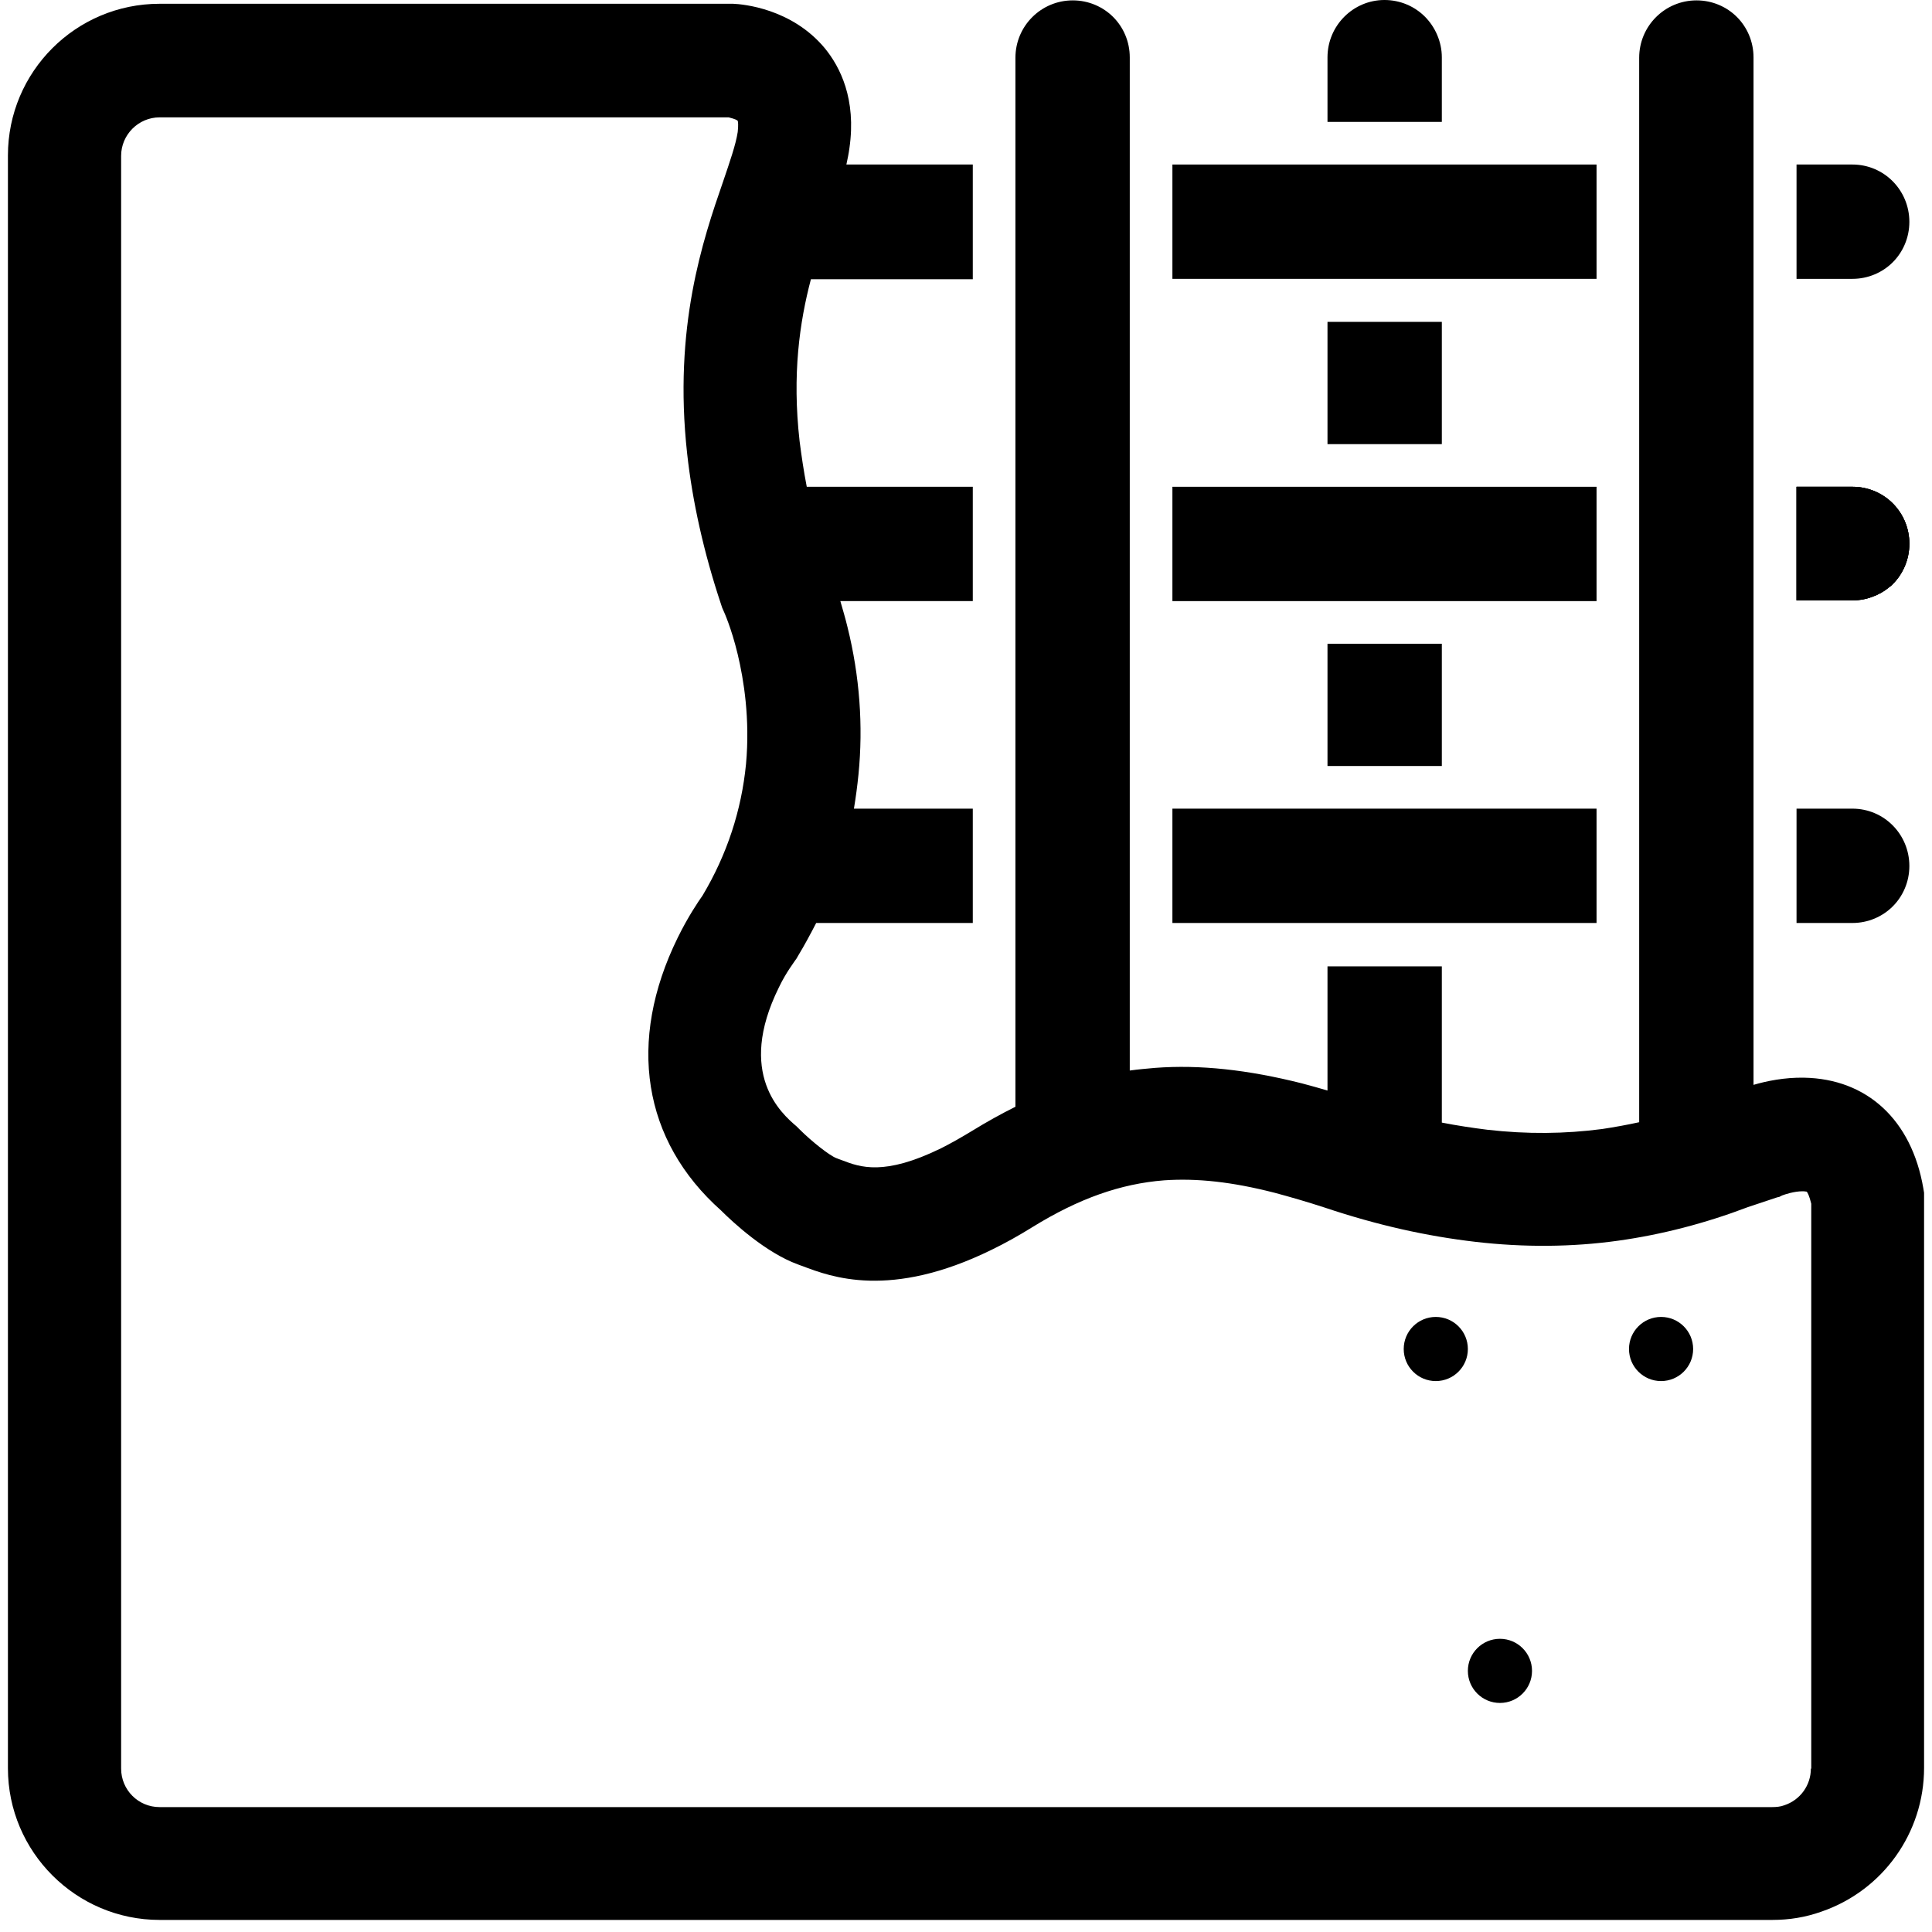
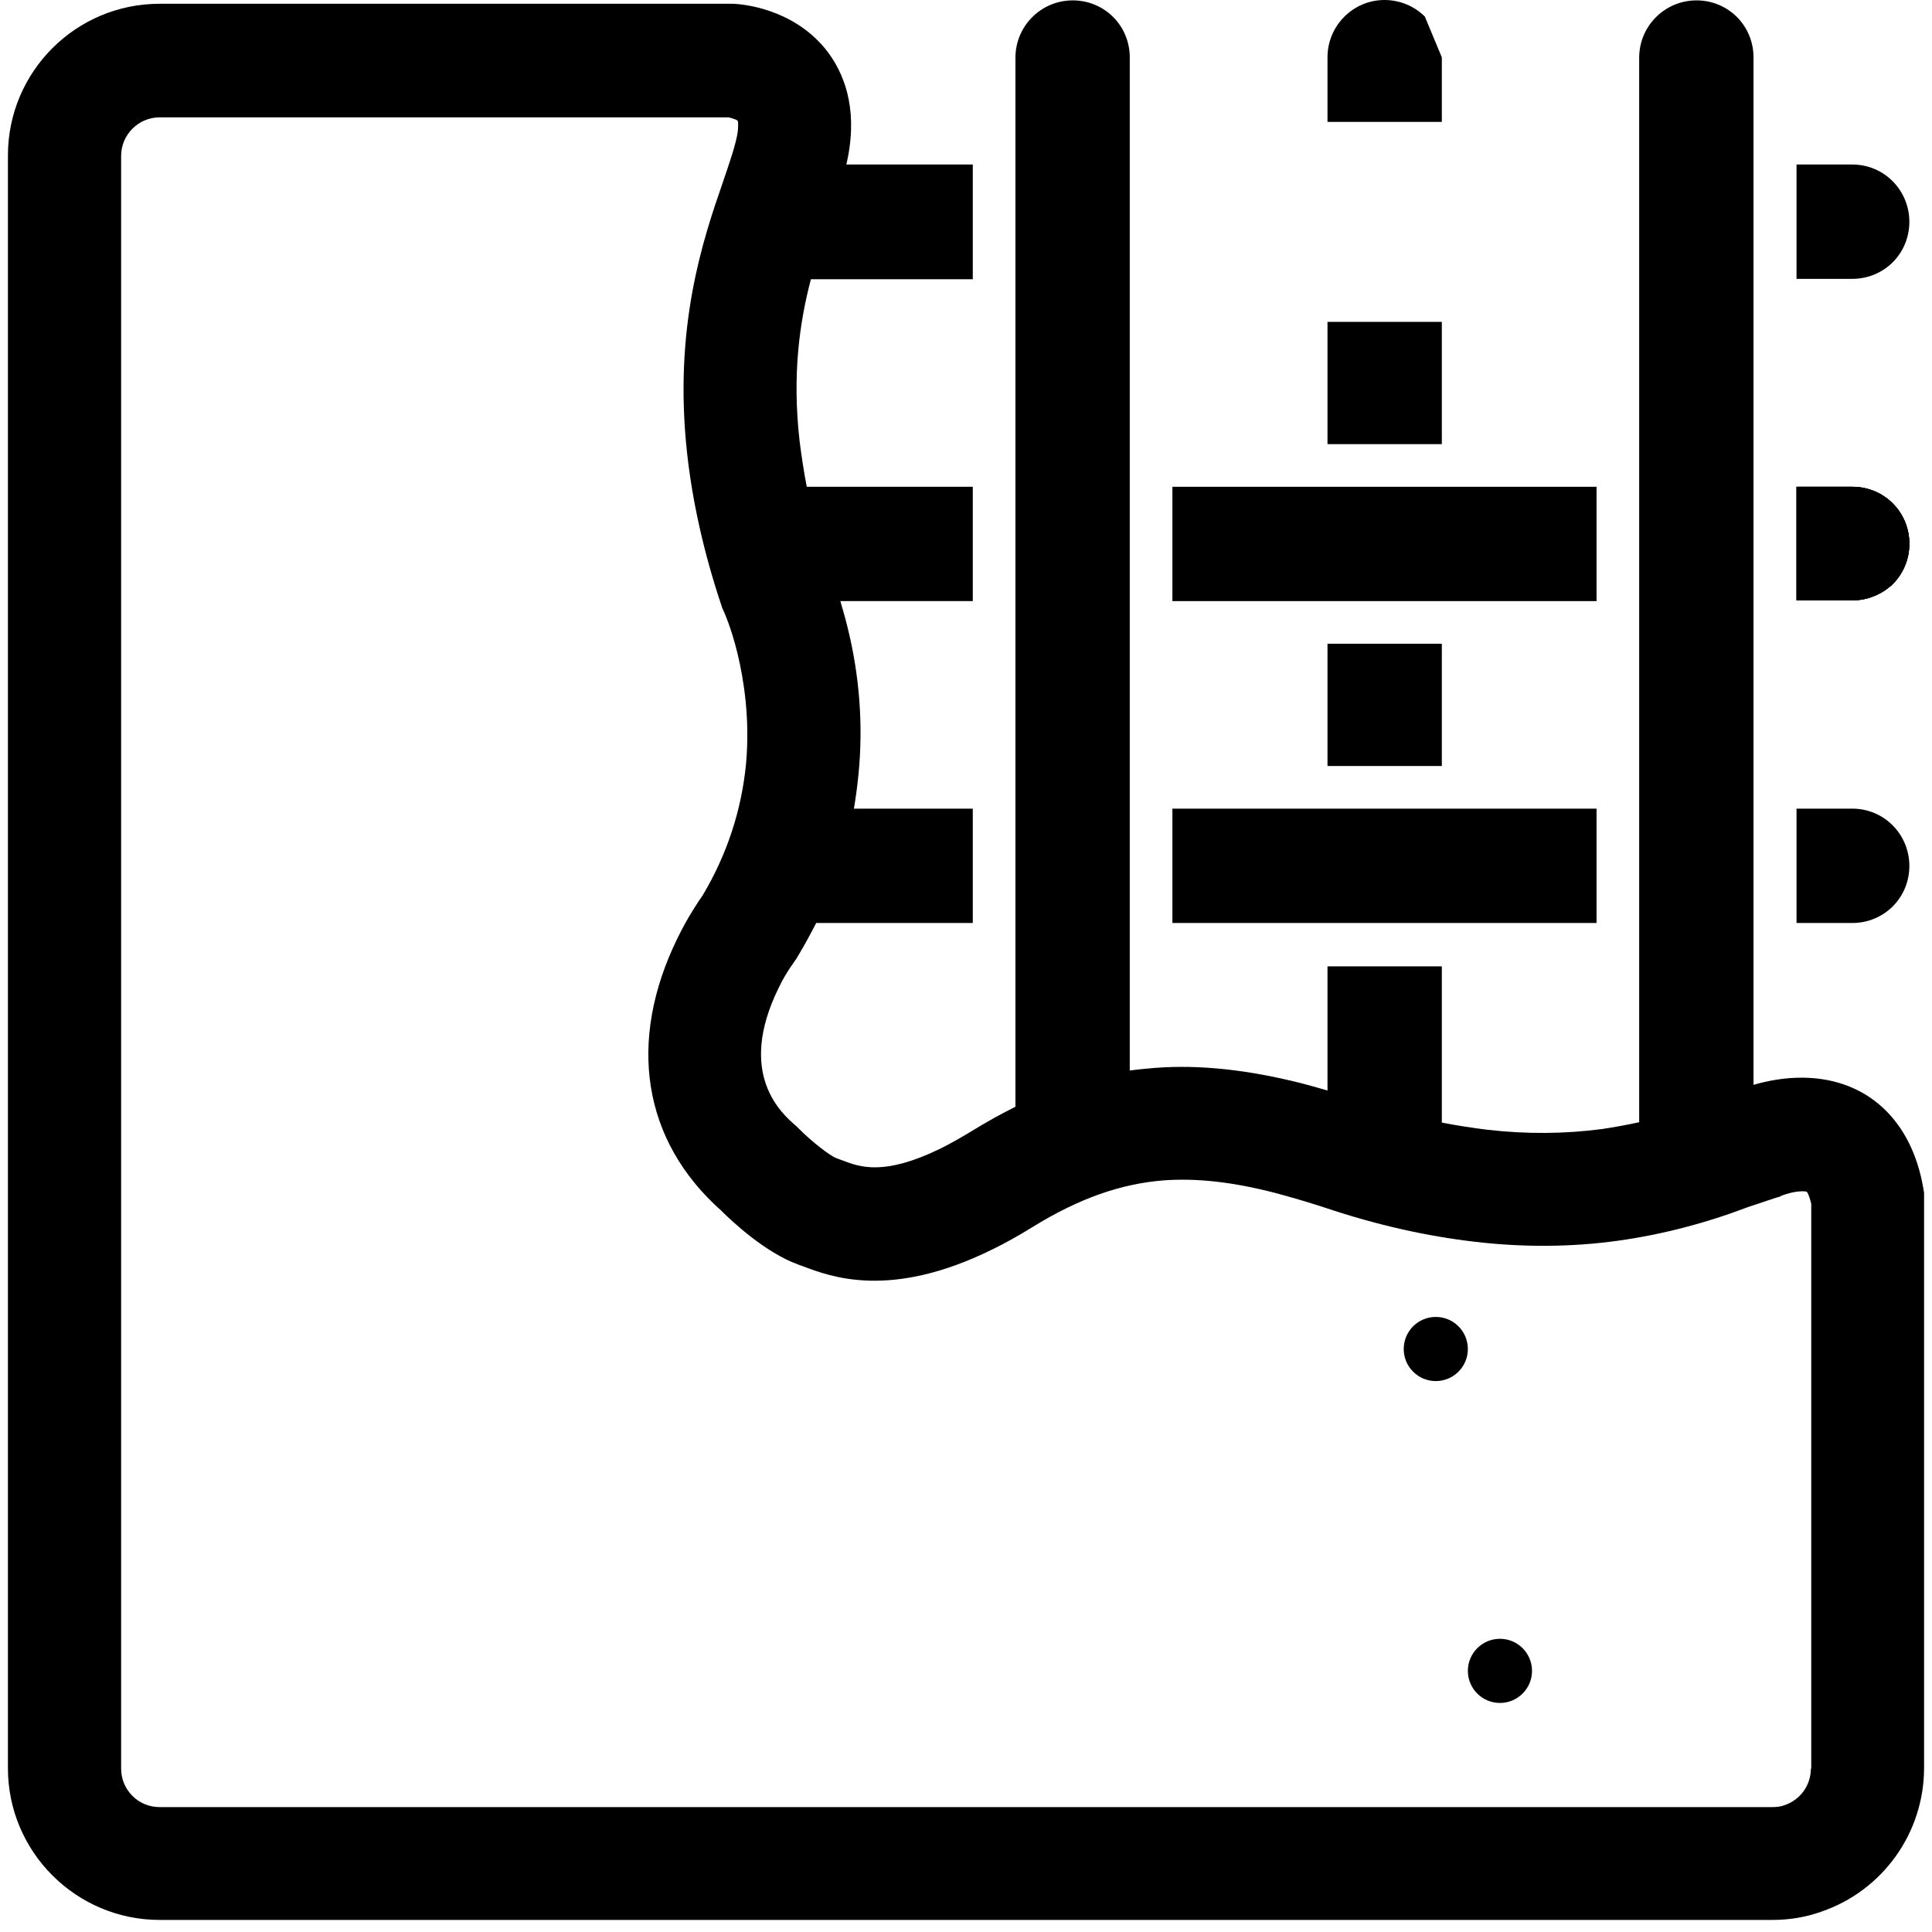
<svg xmlns="http://www.w3.org/2000/svg" version="1.1" id="Capa_1" x="0px" y="0px" viewBox="0 0 512 512" style="enable-background:new 0 0 512 512;" xml:space="preserve">
  <g>
-     <rect x="310.7" y="43.6" width="112.4" height="30.3" />
-   </g>
+     </g>
  <g>
    <path d="M506,58.8c0,4.2-1.7,8-4.4,10.7c-2.7,2.7-6.5,4.4-10.7,4.4h-14.8V43.6h14.8C499.3,43.6,506,50.4,506,58.8z" />
  </g>
  <g>
    <path d="M506,144.1c0,4.2-1.7,8-4.4,10.7c-0.3,0.3-0.5,0.5-0.8,0.7c-0.1,0.1-0.3,0.2-0.4,0.3c-0.7,0.6-1.5,1.1-2.3,1.5   c-0.4,0.2-0.9,0.5-1.3,0.6c-1.8,0.8-3.8,1.2-5.9,1.2h-14.8V129h14.8C499.3,129,506,135.7,506,144.1z" />
  </g>
  <g>
    <path d="M506,144.1c0,4.2-1.7,8-4.4,10.7c-0.3,0.3-0.5,0.5-0.8,0.7c-0.1,0.1-0.3,0.2-0.4,0.3c-0.7,0.6-1.5,1.1-2.3,1.5   c-0.4,0.2-0.9,0.5-1.3,0.6c-1.8,0.8-3.8,1.2-5.9,1.2h-14.8V129h14.8C499.3,129,506,135.7,506,144.1z" />
  </g>
  <g>
    <rect x="310.7" y="129" width="112.4" height="30.3" />
  </g>
  <g>
    <path d="M506,144.1c0,4.2-1.7,8-4.4,10.7c-0.3,0.3-0.5,0.5-0.8,0.7c-0.1,0.1-0.3,0.2-0.4,0.3c-0.7,0.6-1.5,1.1-2.3,1.5   c-0.4,0.2-0.9,0.5-1.3,0.6c-1.8,0.8-3.8,1.2-5.9,1.2h-14.8V129h14.8C499.3,129,506,135.7,506,144.1z" />
  </g>
  <g>
    <rect x="310.7" y="214.3" width="112.4" height="30.3" />
  </g>
  <g>
    <path d="M506,229.5c0,4.2-1.7,8-4.4,10.7c-2.7,2.7-6.5,4.4-10.7,4.4h-14.8v-30.3h14.8C499.3,214.3,506,221.1,506,229.5z" />
  </g>
  <g>
    <path d="M509.7,314.9c-3.1-18.1-14.9-29-31.6-29.3c-5.2-0.1-10,0.9-13.4,1.9V15.2c0-4.2-1.7-8-4.4-10.7c-2.7-2.7-6.5-4.4-10.7-4.4   c-8.4,0-15.2,6.8-15.2,15.2v282.1c-3.2,0.7-6.5,1.3-9.8,1.8c-9.9,1.3-19.9,1.4-30.4,0.2c-4-0.5-8-1.1-12.1-1.9v-41.4h-30.3v32.9   c-2.3-0.7-4.6-1.3-6.8-1.9c-14.3-3.6-27-5-38.9-4.1c-2.3,0.2-4.5,0.4-6.7,0.7V15.2c0-4.2-1.7-8-4.4-10.7c-2.7-2.7-6.5-4.4-10.7-4.4   c-8.4,0-15.2,6.8-15.2,15.2v278c-3.8,1.9-7.6,4-11.5,6.4c-2.8,1.7-5.6,3.3-8.2,4.6c-15.1,7.4-21.5,5-26.2,3.2   c-0.6-0.2-1.1-0.4-1.6-0.6c-1.8-0.7-6.5-4.4-9.7-7.6l-0.8-0.8c-4-3.4-16-13.9-4.7-36.8c1-2.1,2.1-3.9,2.9-5.1   c0.8-1.2,1.3-1.9,1.3-1.9l0.5-0.7l0.4-0.7c1.7-2.8,3.3-5.8,4.8-8.7h41.5v-30.3h-31.5c0.5-3,0.9-6,1.2-9c1.3-13,0.3-26.2-2.9-39.1   c-0.6-2.5-1.3-4.8-1.9-6.9h35.1V129h-44c-0.8-4.1-1.4-8.2-1.9-12.1c-2-17.7,0-31.5,3-42.9h42.9V43.6h-33.5c0.3-1.4,0.6-2.8,0.8-4.3   c1.9-13.1-2.5-21.6-6.5-26.5c-8.8-10.6-21.8-11.7-24.3-11.8l-0.3,0H42.3c-22.2,0-40.2,18-40.2,40.2v427.4   c0,22.2,18.1,40.2,40.2,40.2h427.4c4.5,0,8.8-0.7,13-2.2c16.3-5.6,27.2-20.9,27.2-38.1V316.1L509.7,314.9z M479.9,468.7   c0,4.4-2.8,8.3-7,9.7c-1,0.4-2.2,0.5-3.3,0.5H42.3c-5.7,0-10.2-4.6-10.2-10.2V41.3c0-5.6,4.6-10.2,10.2-10.2h150.8   c0.3,0.1,1.8,0.4,2.4,0.9c0.1,0.3,0.2,1.2,0,3c-0.5,3.3-2.1,7.9-3.9,13.2c-5.3,15.3-13.2,38.5-9.5,72c1.4,12.7,4.4,26.2,9,40   l0.3,0.9l0.4,0.9c0,0,2,4.3,3.7,11.4c1.6,6.7,3.3,17.1,2.2,29.1c-1.2,12.2-5,23.9-11.5,34.8c-1.2,1.7-3.9,5.7-6.6,11.2   c-13.5,27.5-9.3,53.8,11.5,72.3c3,3,11.8,11.2,20.4,14.3c0.3,0.1,0.7,0.3,1.1,0.4c7.6,2.9,23.3,8.9,50.2-4.3   c3.5-1.7,7.1-3.7,10.8-6c12.3-7.6,23.4-11.5,34.9-12.4c8.7-0.6,18,0.4,29.3,3.3c4.1,1.1,8.6,2.4,13.2,3.9c14,4.7,27.1,7.6,40,9.1   c12.9,1.5,25.6,1.4,37.8-0.3c11.5-1.6,23.1-4.6,34.4-8.9l7.8-2.6l0.5-0.1l0.8-0.4c0.8-0.3,3.2-1.1,5.4-1.1c0.6,0,0.9,0.1,1.1,0.1   c0.2,0.2,0.7,1.1,1.2,3.2V468.7z" />
  </g>
  <g>
-     <path d="M382.1,15.2v17.1h-30.3V15.2c0-8.4,6.8-15.2,15.1-15.2c4.2,0,8,1.7,10.7,4.4S382.1,11,382.1,15.2z" />
+     <path d="M382.1,15.2v17.1h-30.3V15.2c0-8.4,6.8-15.2,15.1-15.2c4.2,0,8,1.7,10.7,4.4z" />
  </g>
  <g>
    <rect x="351.8" y="85.3" width="30.3" height="32.4" />
  </g>
  <g>
    <rect x="351.8" y="170.6" width="30.3" height="32.4" />
  </g>
  <g>
    <circle cx="380.5" cy="357.5" r="8.5" />
  </g>
  <g>
-     <circle cx="440.2" cy="357.5" r="8.5" />
-   </g>
+     </g>
  <g>
    <circle cx="397.5" cy="442.8" r="8.5" />
  </g>
</svg>